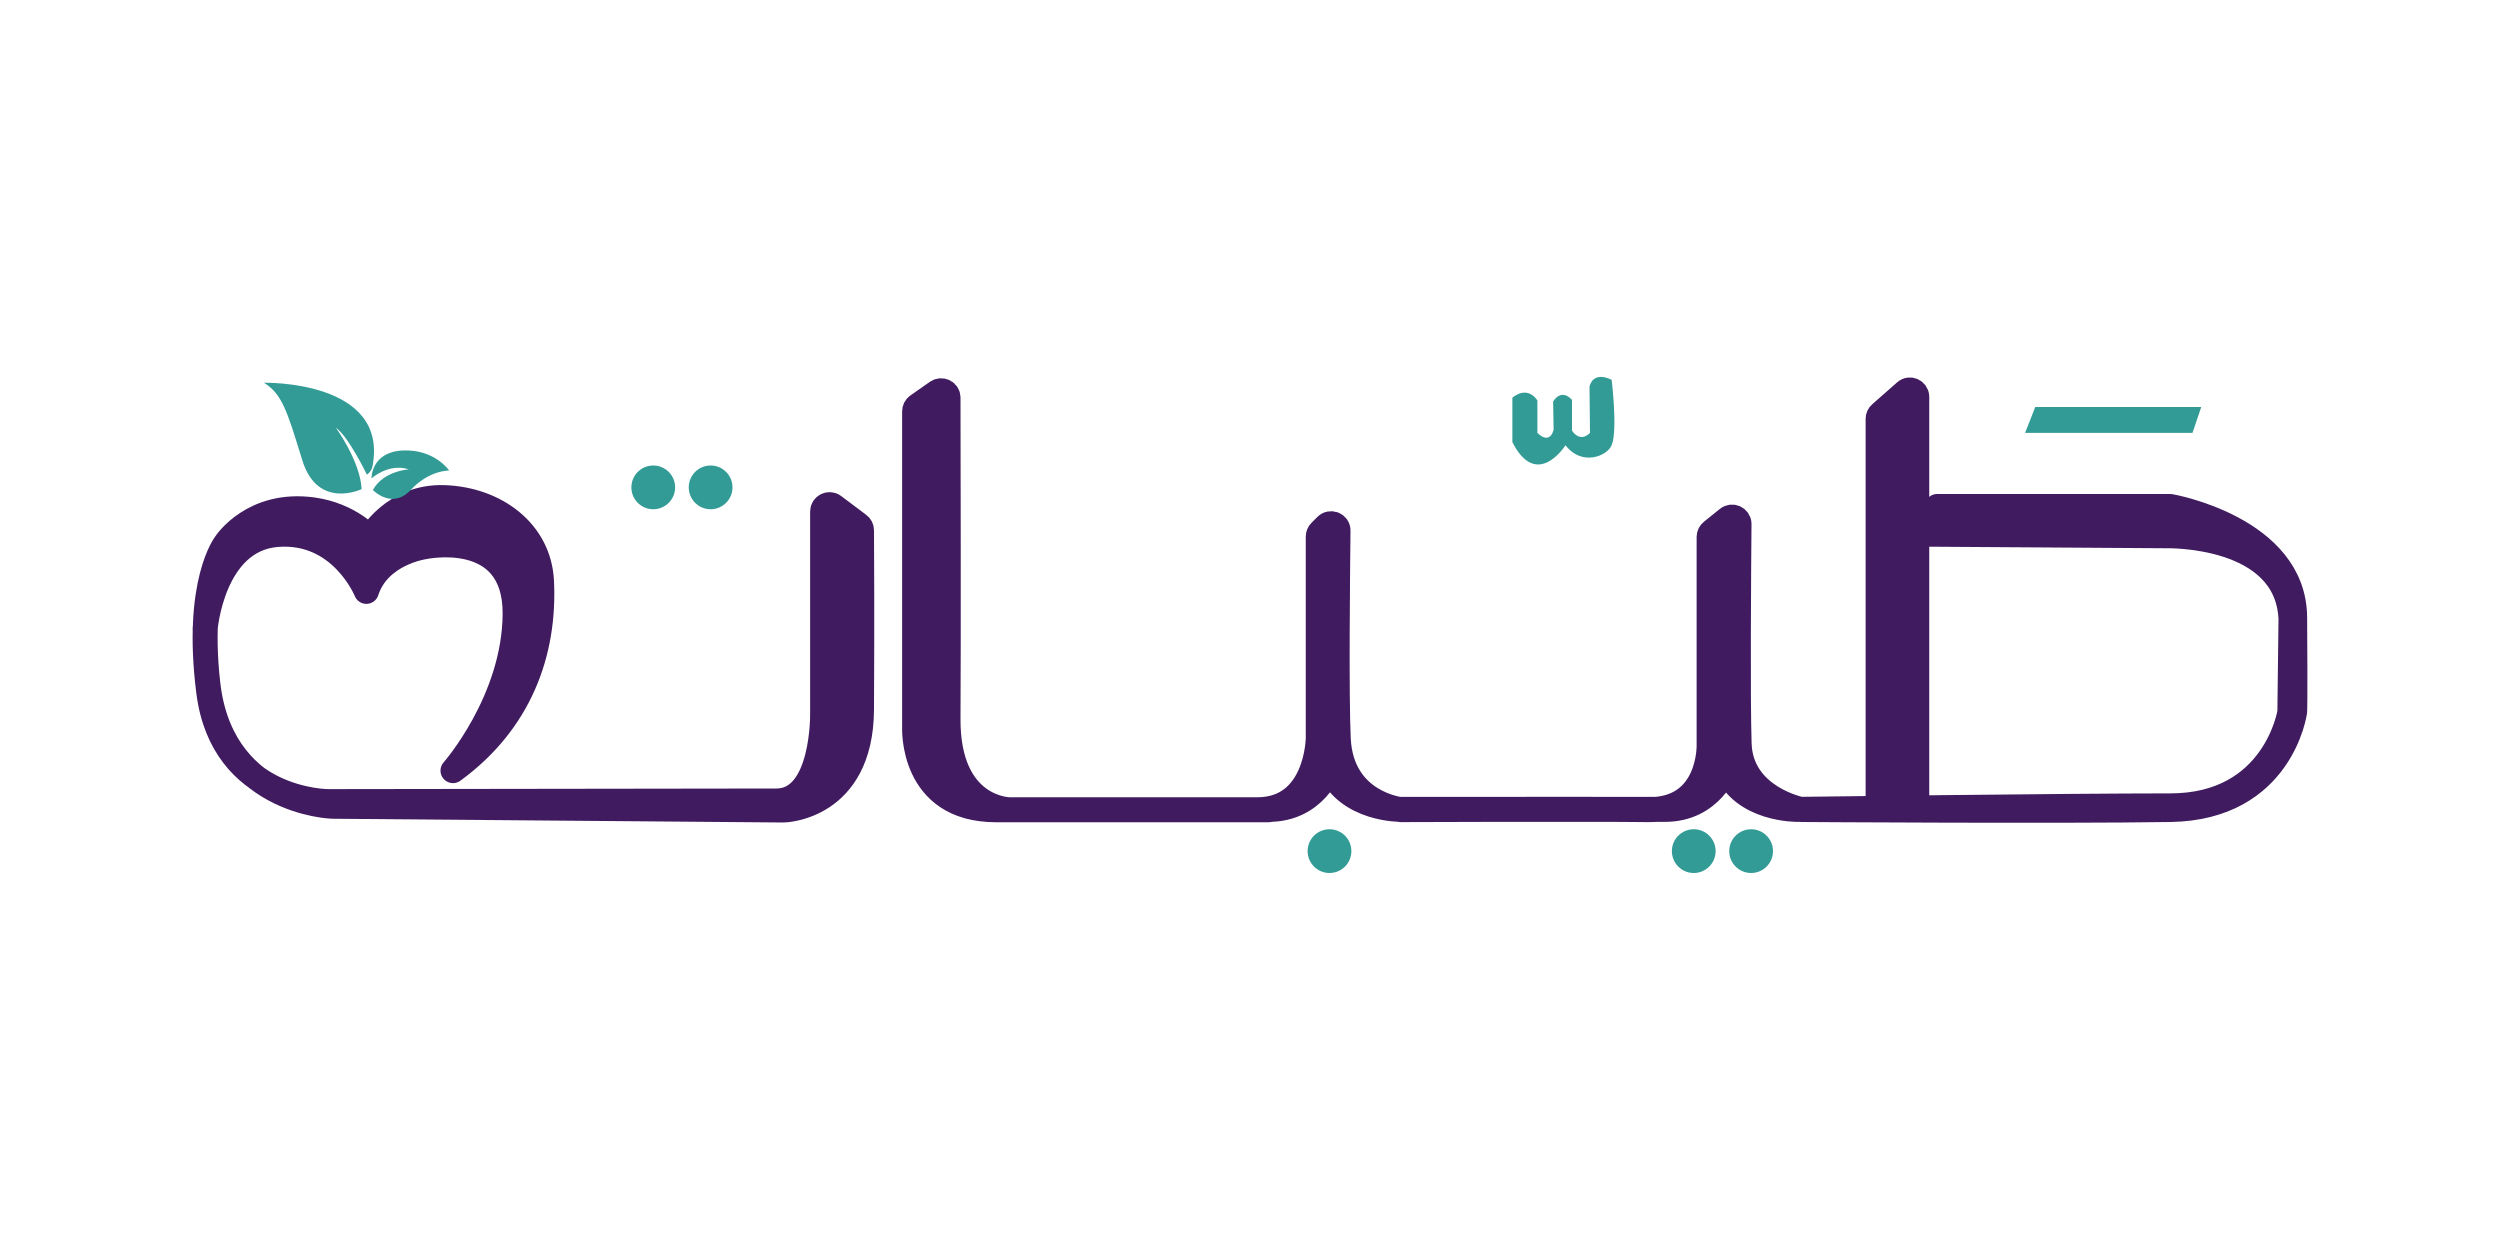
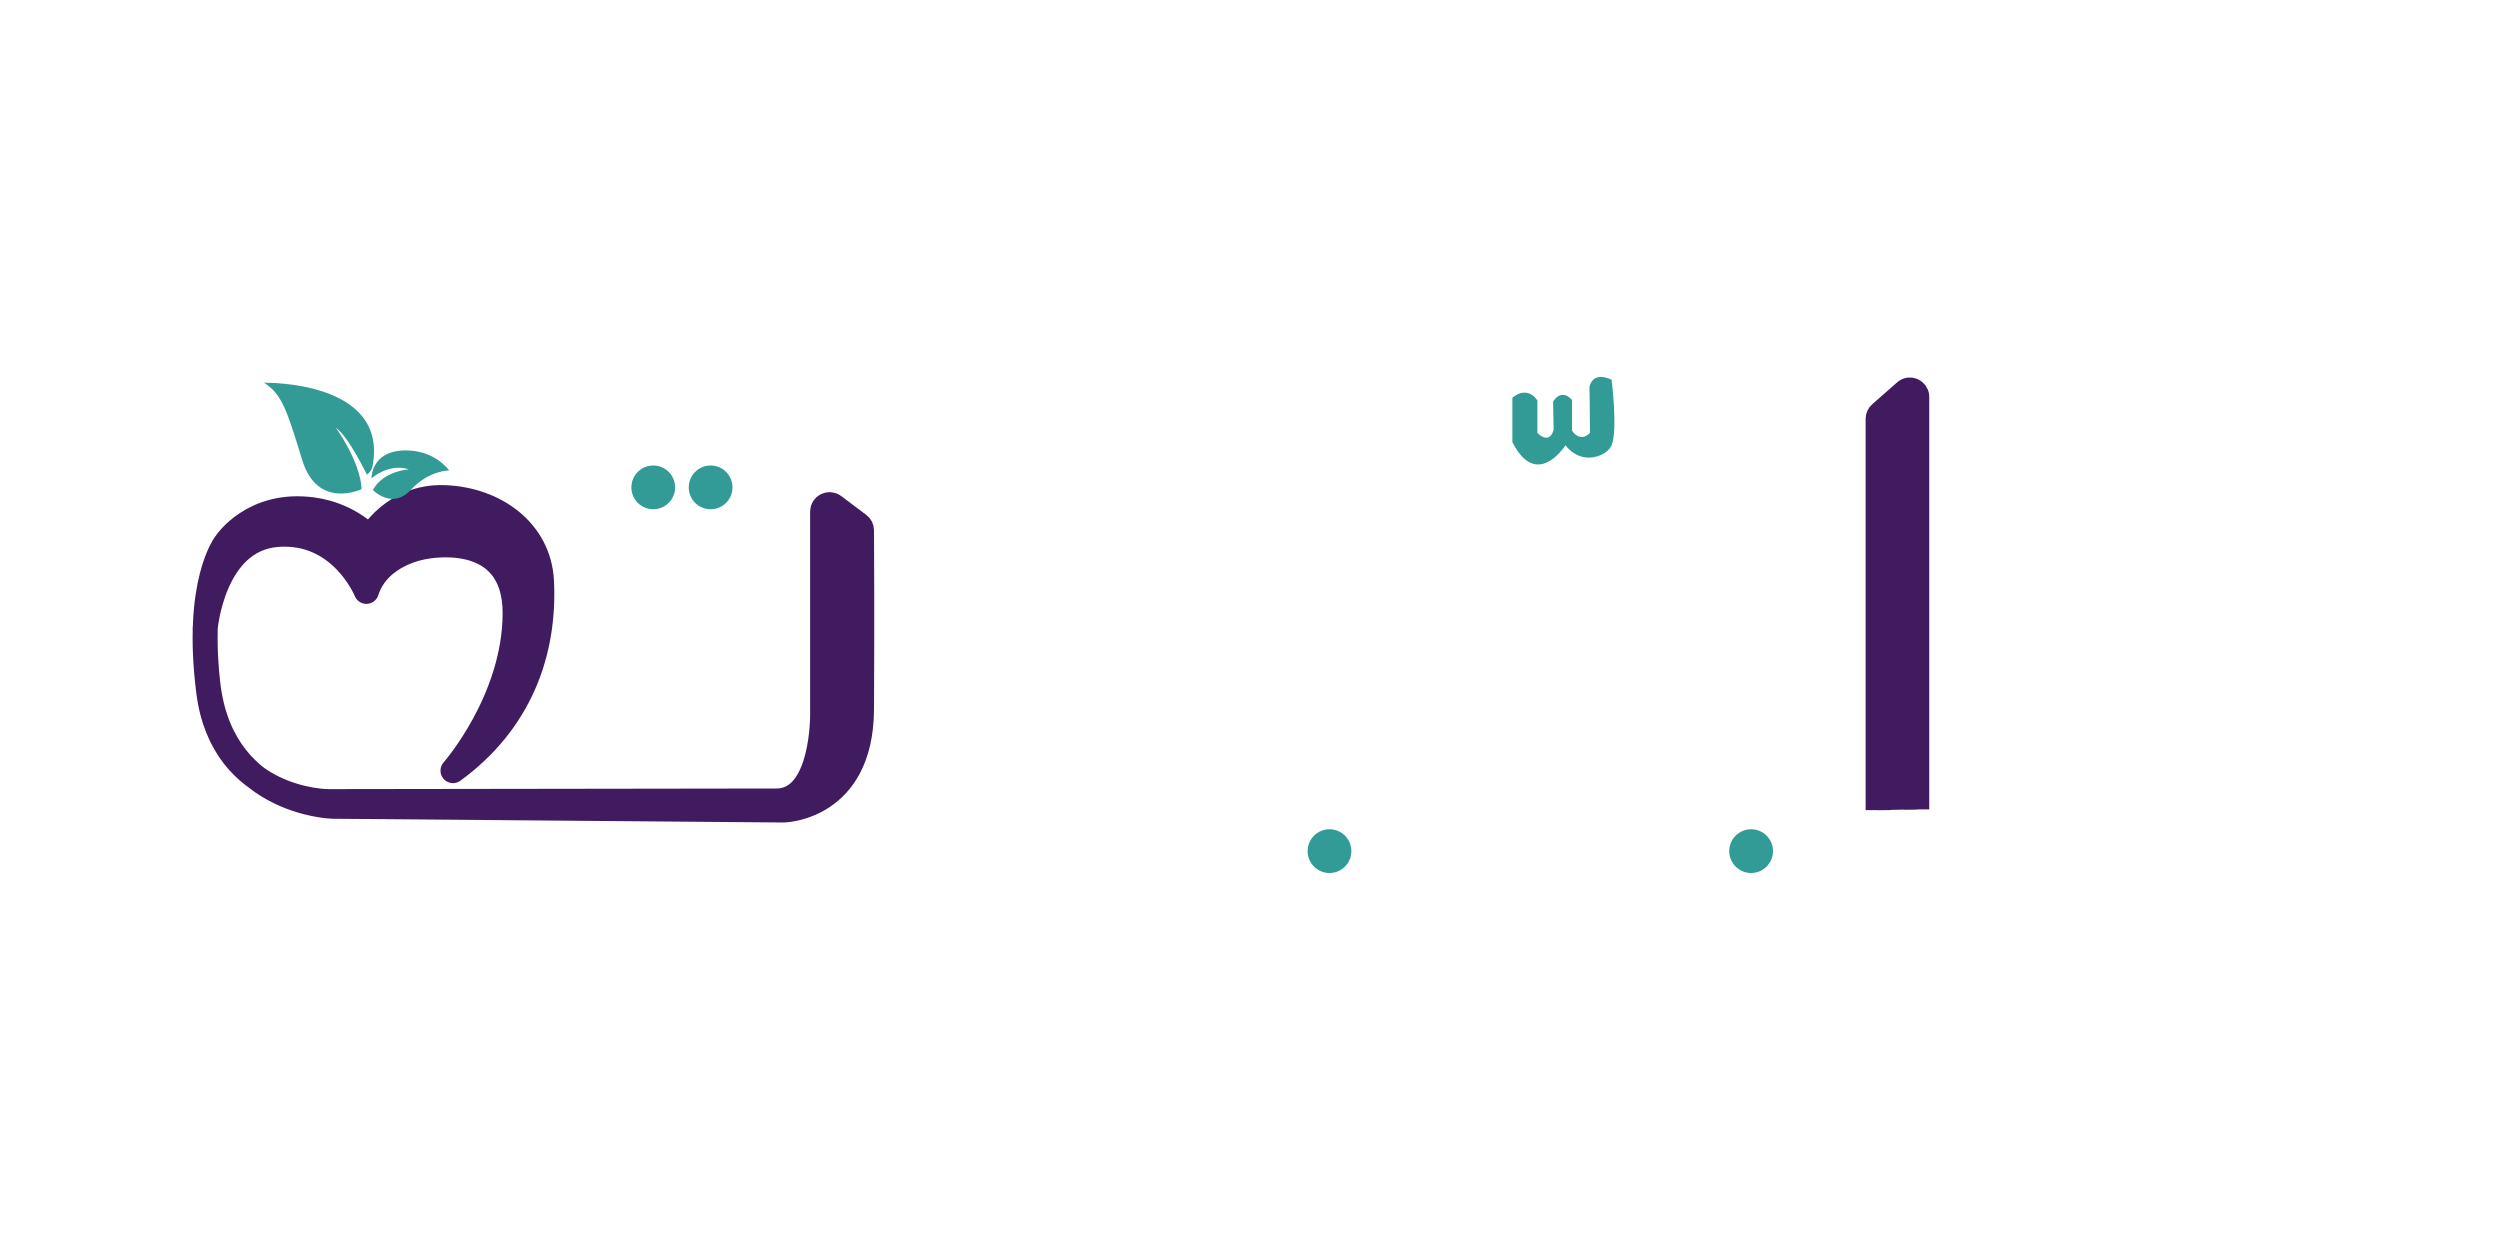
<svg xmlns="http://www.w3.org/2000/svg" id="Layer_1" x="0px" y="0px" viewBox="0 0 200 100" style="enable-background:new 0 0 200 100;" xml:space="preserve">
  <style type="text/css">	.st0{fill:#401B60;stroke:#401B60;stroke-width:2;stroke-linecap:round;stroke-linejoin:round;stroke-miterlimit:10;}	.st1{fill:#401B60;stroke:#401B60;stroke-width:2;stroke-miterlimit:10;}	.st2{fill:#329B96;}</style>
  <g>
-     <path class="st0" d="M101.5,64.75c3.7,0,4.87-3.28,4.87-3.28c1.41,3.34,5.72,3.28,5.72,3.28h21.11c3.7,0,4.87-3.28,4.87-3.28  c1.31,3.34,5.72,3.28,5.72,3.28s21.45-0.28,29.84-0.28s9.56-7.5,9.56-7.5l0.09-7.45c-0.29-6.94-10.03-6.66-10.03-6.66l-21.33-0.14  l3.05-2.2h18.66c0,0,9.89,1.73,9.94,8.86s0,7.55,0,7.55s-1.03,7.69-9.94,7.83c-8.91,0.14-29.53,0-29.53,0s-4.83-0.94-4.97-5.25  c-0.12-3.57-0.04-14.07-0.01-17.59c0-0.46-0.53-0.72-0.9-0.43l-1.28,1.03c-0.13,0.1-0.21,0.26-0.21,0.43v16.66  c0,0,0.14,5.22-4.87,5.16c-5.02-0.06-19.78,0-19.78,0s-4.78-0.48-5.02-5.67c-0.16-3.44-0.06-13.08-0.02-16.65  c0.01-0.49-0.59-0.74-0.94-0.39l-0.48,0.48c-0.1,0.1-0.16,0.24-0.16,0.39v16.13c0,0-0.05,5.72-4.87,5.72c-4.83,0-19.83,0-19.83,0  s-4.97,0-4.92-7.31c0.04-6.29,0.01-21.52,0-25.66c0-0.45-0.5-0.7-0.87-0.45l-1.57,1.1c-0.15,0.1-0.23,0.27-0.23,0.45v25.26  c0,0-0.33,6.61,6.52,6.61H101.5z" />
    <path class="st1" d="M153.34,64.75v-33c0-0.47-0.56-0.73-0.91-0.41l-1.99,1.75c-0.12,0.1-0.19,0.26-0.19,0.41v31.31" />
    <path class="st0" d="M16.41,50.31c0,0,0.57-7.12,5.73-7.55s7.17,4.55,7.17,4.55c0.98-3.05,4.59-3.56,4.59-3.56s7.34-1.62,7.31,5.34  s-4.97,12.56-4.97,12.56c5.27-3.84,7.36-9.35,7.08-15.14c-0.19-4-3.7-6.56-7.78-6.7c-4.08-0.14-5.95,3.23-5.95,3.23  s-1.55-1.83-4.55-2.25c-4.8-0.67-6.98,2.67-6.98,2.67s-2.48,3.09-1.36,11.89s9.56,8.78,9.56,8.78s32.06-0.05,35.86-0.05  c3.8,0,3.69-6.98,3.69-6.98V40.92c0-0.45,0.52-0.71,0.88-0.44l2.01,1.51c0.14,0.1,0.22,0.26,0.22,0.43c0.01,1.33,0.04,7.37,0,14.35  c-0.05,7.92-6.23,8.03-6.23,8.03l-36.09-0.3c0,0-9.18-0.23-10.02-10.26" />
-     <circle class="st2" cx="135.5" cy="68.09" r="1.75" />
    <circle class="st2" cx="140.09" cy="68.09" r="1.75" />
    <circle class="st2" cx="52.26" cy="38.99" r="1.75" />
    <circle class="st2" cx="56.85" cy="38.99" r="1.75" />
    <circle class="st2" cx="106.36" cy="68.09" r="1.75" />
    <path class="st2" d="M29.83,39.2c0,0,1.53,1.6,3.02,0s3.08-1.56,3.08-1.56s-1.16-1.72-3.71-1.6c-2.55,0.12-2.5,2.23-2.5,2.23  s1.37-1.25,2.99-0.72C32.71,37.55,30.67,37.66,29.83,39.2z" />
    <path class="st2" d="M28.93,39.13c0,0-3.52,1.69-4.75-2.32s-1.63-5.29-3.06-6.19c0,0,10.01-0.23,8.68,6.68  c-0.09,0.46-0.45,0.67-0.45,0.67s-1.47-3.06-2.49-3.76C26.87,34.21,28.82,36.9,28.93,39.13z" />
-     <polygon class="st2" points="162.82,32.56 162.01,34.63 175.4,34.63 176.1,32.56  " />
    <path class="st2" d="M128.93,30.38c0,0,0.5,4.03,0,5.24c-0.35,0.85-2.36,1.72-3.69,0c0,0-2.29,3.62-4.25-0.25v-3.55  c0,0,1.12-1.05,2,0.21v2.6c0,0,0.95,1.02,1.3-0.25l-0.04-2.25c0,0,0.6-1.12,1.51-0.14v2.46c0,0,0.6,1.02,1.44,0.18l-0.04-3.69  C127.17,30.94,127.35,29.64,128.93,30.38z" />
  </g>
</svg>